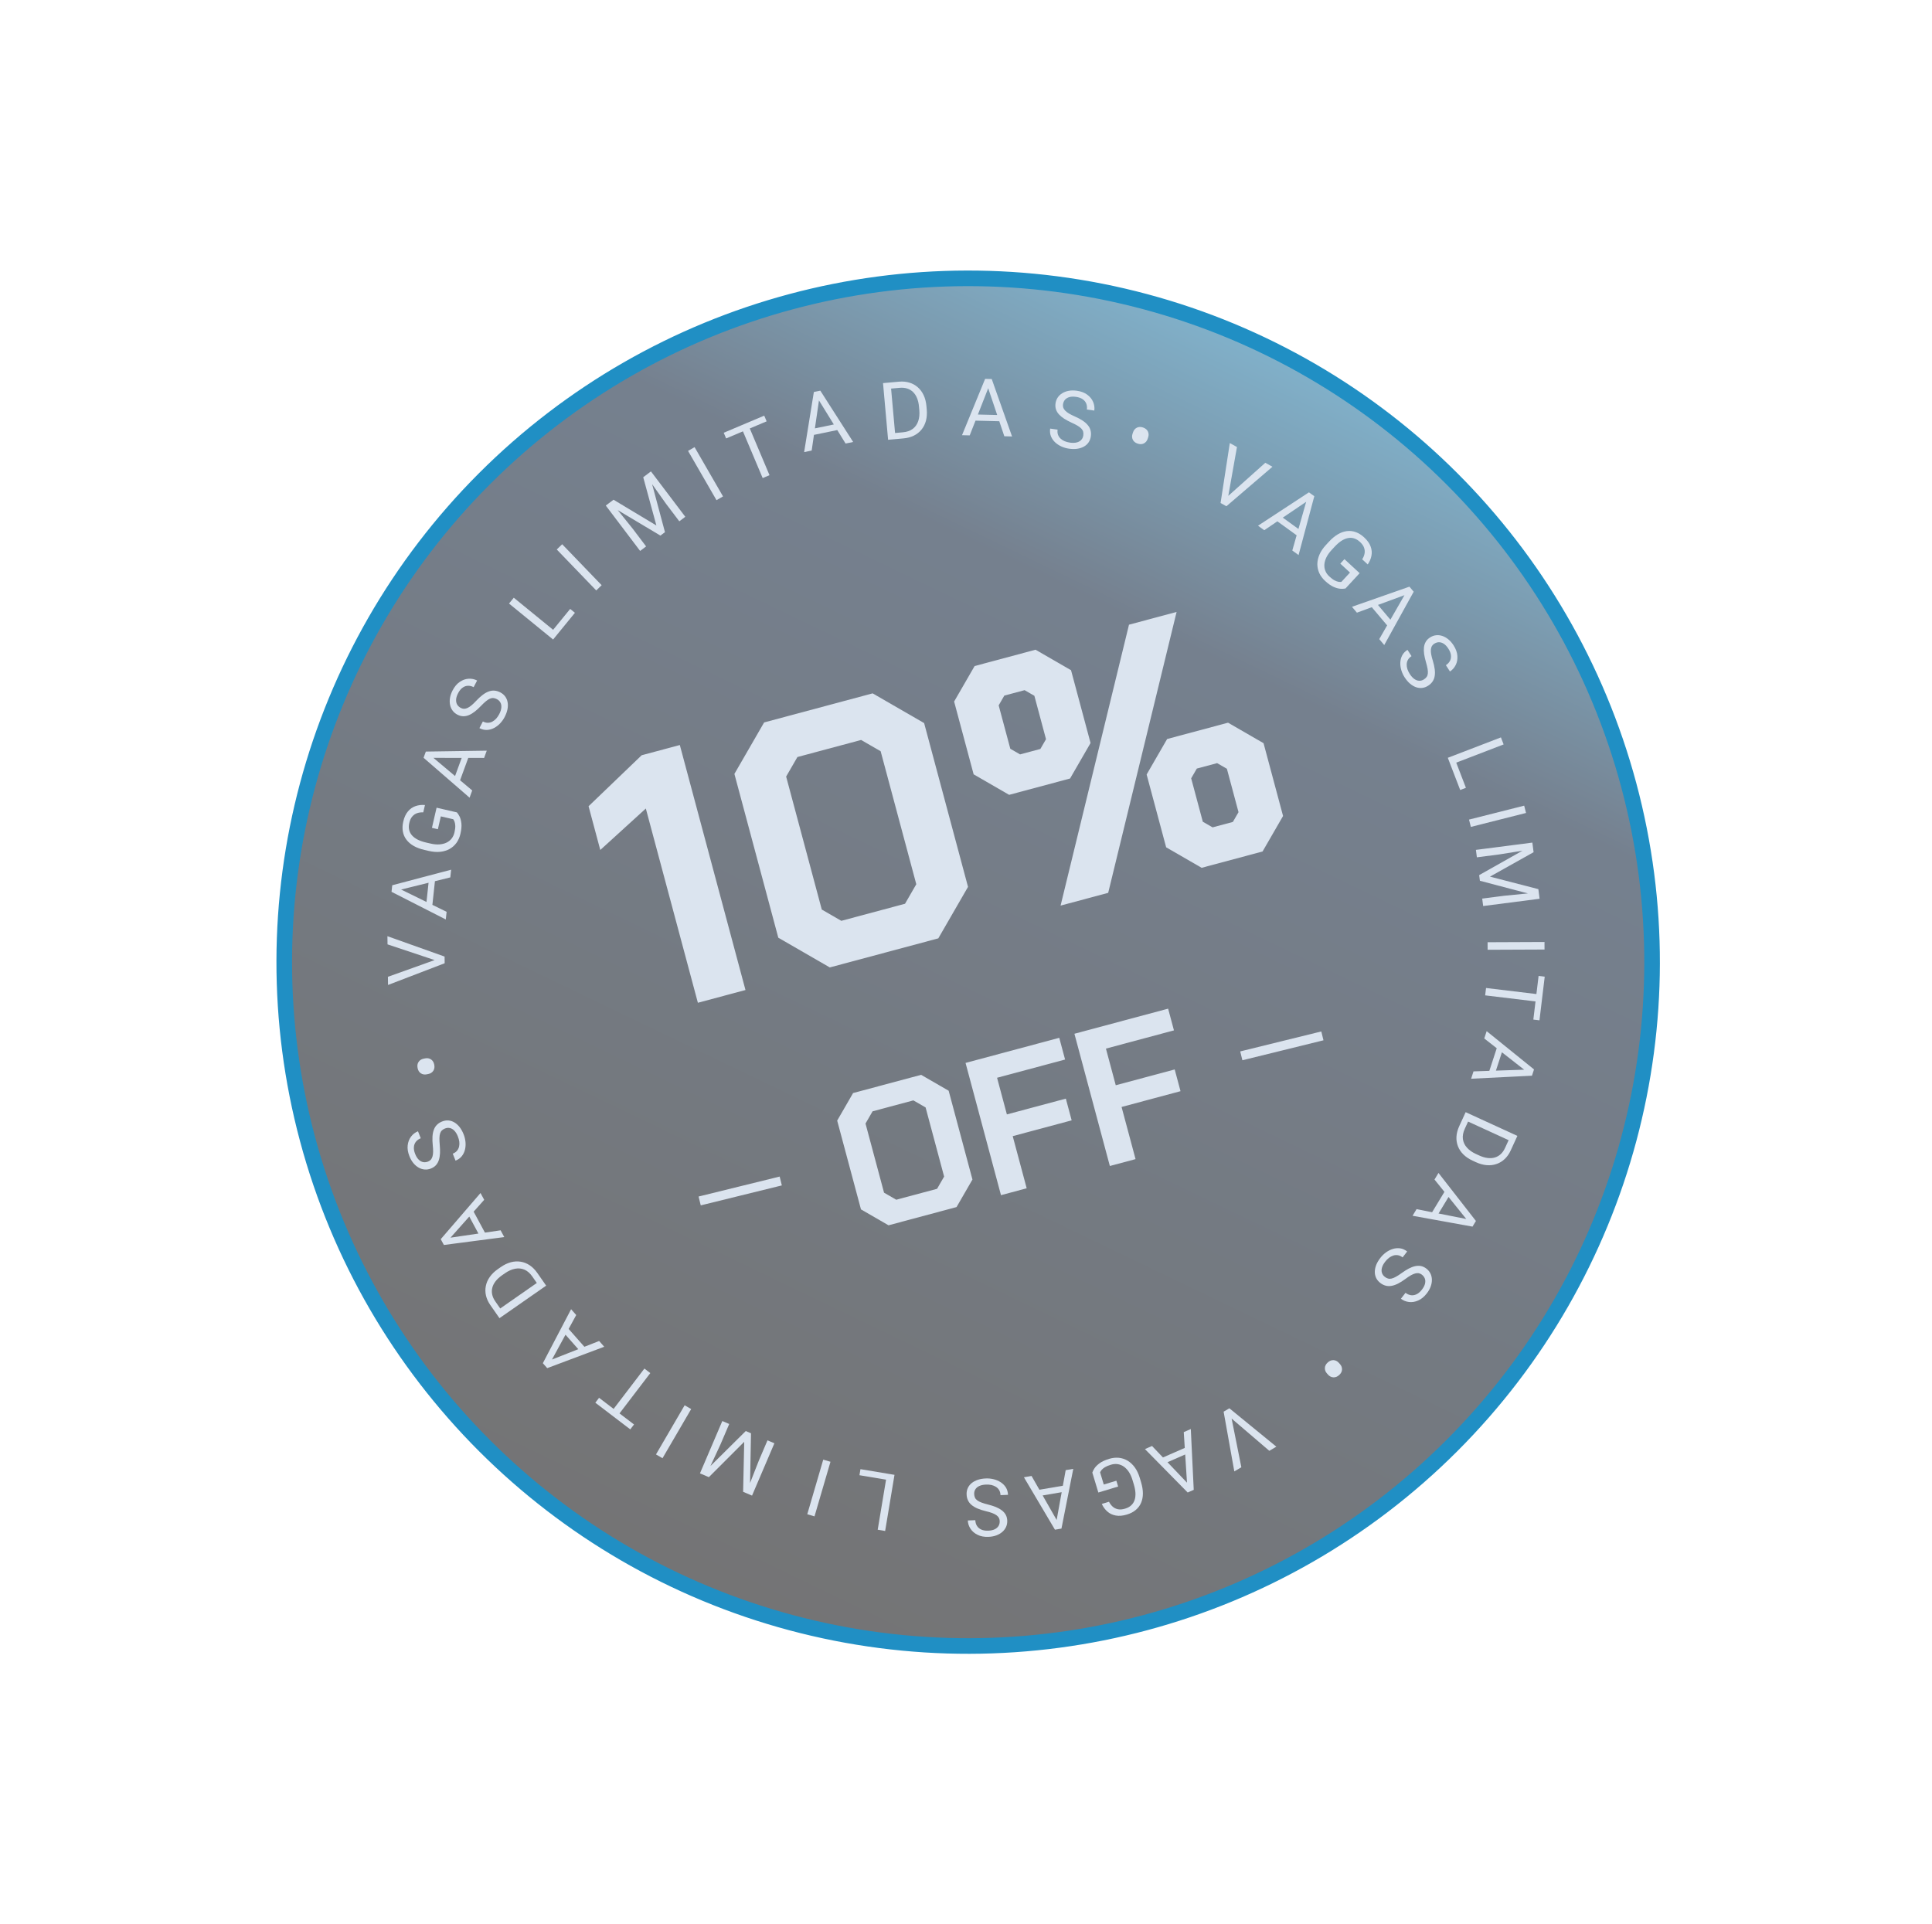
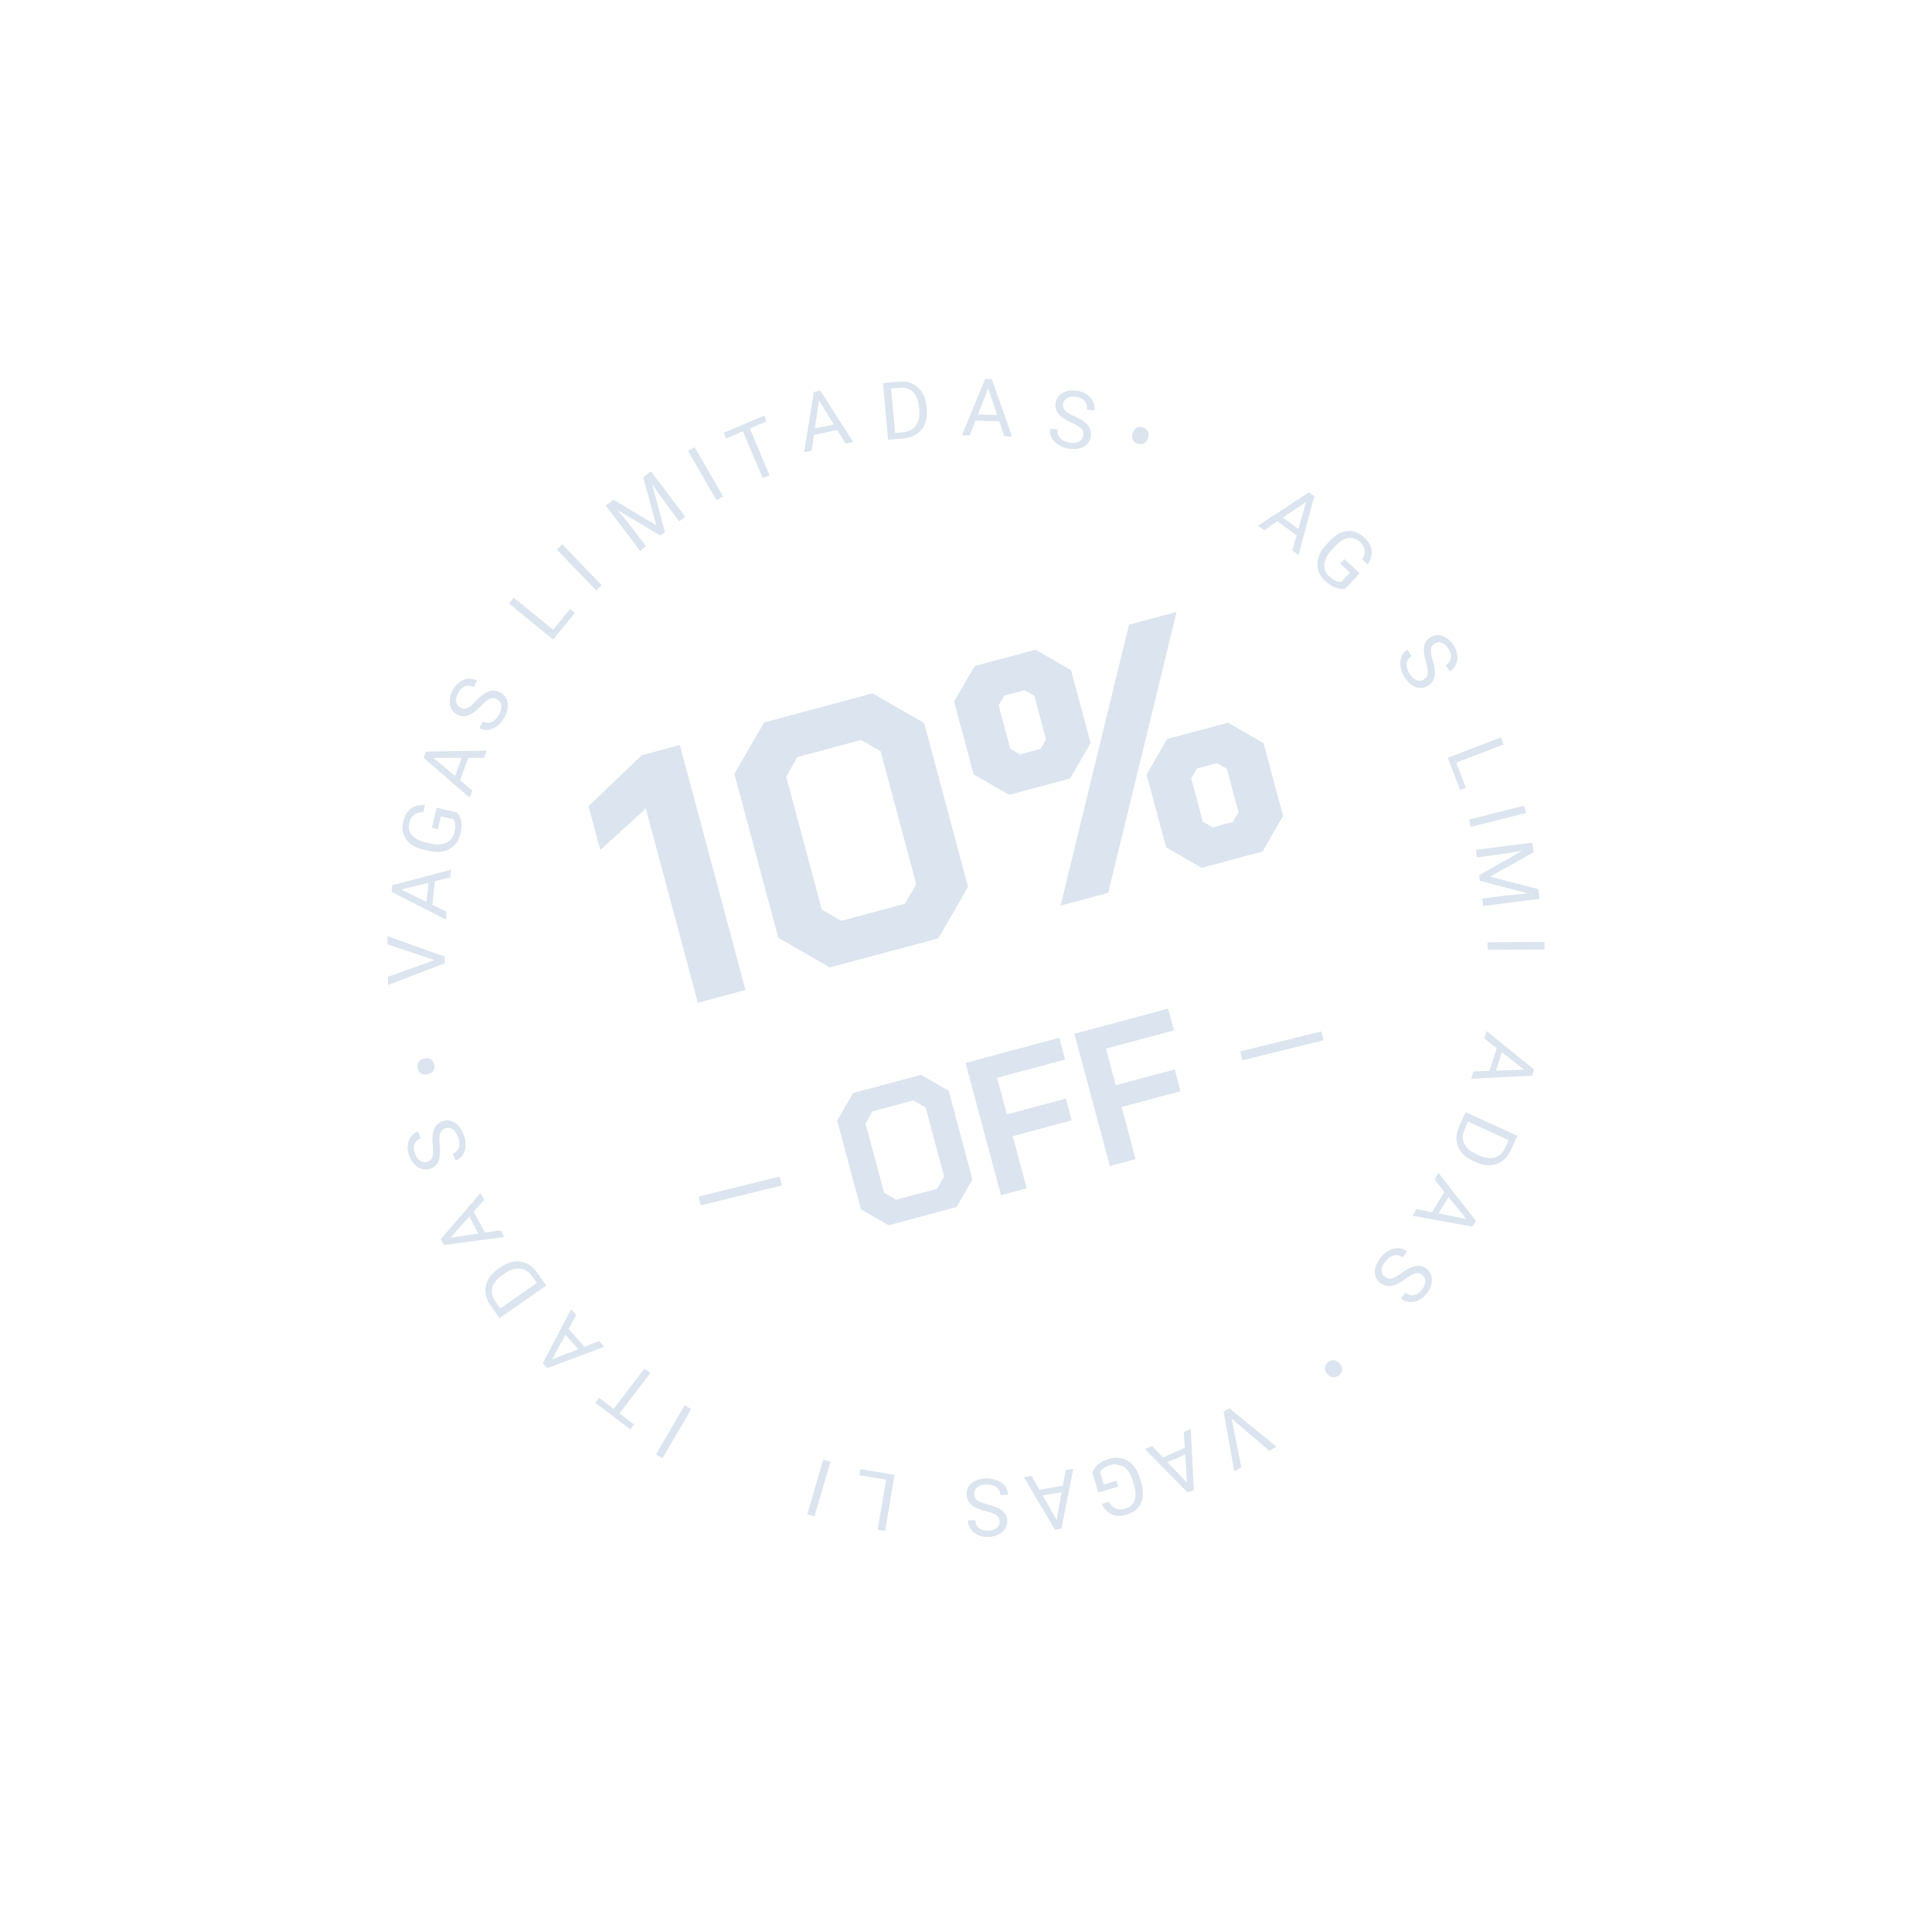
<svg xmlns="http://www.w3.org/2000/svg" width="252" height="251" viewBox="0 0 252 251" fill="none">
  <g filter="url(#filter0_bd_327_32645)">
-     <circle cx="126.283" cy="119.519" r="89.206" transform="rotate(-15 126.283 119.519)" fill="url(#paint0_linear_327_32645)" fill-opacity="0.55" stroke="#208FC4" stroke-width="2.035" />
    <path d="M160.609 178.873L161.915 185.409L160.997 185.949L159.603 178.158L160.258 177.773L160.609 178.873ZM165.563 183.264L160.504 178.935L159.7 178.101L160.354 177.716L166.481 182.724L165.563 183.264Z" fill="#DBE4EF" />
    <path d="M154.863 188.007L154.403 180.824L155.323 180.422L155.705 188.356L155.112 188.615L154.863 188.007ZM150.265 182.634L155.232 187.845L155.509 188.442L154.916 188.701L149.34 183.038L150.265 182.634ZM151.483 185.1L151.16 184.362L154.981 182.691L155.303 183.429L151.483 185.1Z" fill="#DBE4EF" />
-     <path d="M143.262 188.704L142.477 186.102C142.526 185.946 142.622 185.757 142.765 185.537C142.909 185.319 143.132 185.099 143.434 184.877C143.733 184.659 144.149 184.469 144.679 184.309C145.112 184.179 145.533 184.134 145.942 184.173C146.35 184.217 146.73 184.344 147.085 184.553C147.436 184.766 147.748 185.059 148.02 185.431C148.29 185.808 148.505 186.261 148.665 186.792L148.831 187.343C148.991 187.874 149.072 188.366 149.074 188.819C149.073 189.274 148.994 189.683 148.838 190.046C148.682 190.413 148.449 190.724 148.14 190.981C147.831 191.241 147.448 191.44 146.989 191.578C146.445 191.742 145.963 191.785 145.542 191.706C145.118 191.632 144.754 191.461 144.45 191.194C144.143 190.928 143.896 190.594 143.711 190.192L144.653 189.908C144.773 190.152 144.928 190.361 145.119 190.534C145.306 190.709 145.535 190.824 145.804 190.882C146.074 190.942 146.392 190.917 146.756 190.807C147.085 190.708 147.351 190.562 147.556 190.369C147.76 190.176 147.907 189.944 147.995 189.672C148.084 189.401 148.119 189.094 148.101 188.751C148.079 188.41 148.008 188.039 147.888 187.639L147.718 187.077C147.595 186.667 147.437 186.316 147.245 186.022C147.051 185.729 146.829 185.496 146.582 185.322C146.335 185.152 146.07 185.045 145.788 185.003C145.502 184.961 145.208 184.986 144.905 185.077C144.57 185.178 144.307 185.288 144.115 185.406C143.925 185.527 143.782 185.645 143.689 185.758C143.596 185.875 143.53 185.978 143.49 186.069L143.97 187.66L145.614 187.164L145.844 187.925L143.262 188.704Z" fill="#DBE4EF" />
+     <path d="M143.262 188.704L142.477 186.102C142.526 185.946 142.622 185.757 142.765 185.537C142.909 185.319 143.132 185.099 143.434 184.877C143.733 184.659 144.149 184.469 144.679 184.309C145.112 184.179 145.533 184.134 145.942 184.173C146.35 184.217 146.73 184.344 147.085 184.553C147.436 184.766 147.748 185.059 148.02 185.431C148.29 185.808 148.505 186.261 148.665 186.792L148.831 187.343C148.991 187.874 149.072 188.366 149.074 188.819C149.073 189.274 148.994 189.683 148.838 190.046C148.682 190.413 148.449 190.724 148.14 190.981C147.831 191.241 147.448 191.44 146.989 191.578C146.445 191.742 145.963 191.785 145.542 191.706C145.118 191.632 144.754 191.461 144.45 191.194C144.143 190.928 143.896 190.594 143.711 190.192L144.653 189.908C144.773 190.152 144.928 190.361 145.119 190.534C145.306 190.709 145.535 190.824 145.804 190.882C146.074 190.942 146.392 190.917 146.756 190.807C147.085 190.708 147.351 190.562 147.556 190.369C147.76 190.176 147.907 189.944 147.995 189.672C148.084 189.401 148.119 189.094 148.101 188.751C148.079 188.41 148.008 188.039 147.888 187.639L147.718 187.077C147.595 186.667 147.437 186.316 147.245 186.022C147.051 185.729 146.829 185.496 146.582 185.322C145.502 184.961 145.208 184.986 144.905 185.077C144.57 185.178 144.307 185.288 144.115 185.406C143.925 185.527 143.782 185.645 143.689 185.758C143.596 185.875 143.53 185.978 143.49 186.069L143.97 187.66L145.614 187.164L145.844 187.925L143.262 188.704Z" fill="#DBE4EF" />
    <path d="M137.718 192.867L139.003 185.785L139.993 185.616L138.451 193.409L137.813 193.518L137.718 192.867ZM134.55 186.544L138.115 192.799L138.24 193.445L137.602 193.554L133.555 186.714L134.55 186.544ZM135.138 189.232L135.002 188.438L139.113 187.737L139.248 188.531L135.138 189.232Z" fill="#DBE4EF" />
    <path d="M127.067 188.908C127.074 189.082 127.107 189.233 127.167 189.364C127.223 189.497 127.32 189.616 127.457 189.719C127.59 189.823 127.774 189.919 128.009 190.008C128.241 190.098 128.533 190.186 128.887 190.274C129.258 190.368 129.594 190.475 129.895 190.596C130.196 190.72 130.455 190.864 130.672 191.029C130.89 191.194 131.059 191.386 131.18 191.606C131.301 191.825 131.368 192.08 131.379 192.368C131.391 192.657 131.342 192.926 131.233 193.175C131.124 193.424 130.963 193.643 130.749 193.832C130.532 194.025 130.271 194.178 129.967 194.292C129.662 194.406 129.319 194.471 128.939 194.486C128.382 194.509 127.905 194.421 127.51 194.222C127.111 194.027 126.803 193.762 126.585 193.428C126.368 193.096 126.251 192.737 126.236 192.35L127.214 192.311C127.225 192.589 127.294 192.833 127.422 193.042C127.549 193.255 127.736 193.417 127.982 193.53C128.228 193.646 128.536 193.696 128.906 193.682C129.256 193.668 129.543 193.603 129.766 193.489C129.989 193.375 130.153 193.225 130.258 193.041C130.36 192.856 130.406 192.649 130.396 192.418C130.39 192.262 130.352 192.12 130.283 191.994C130.21 191.871 130.101 191.758 129.958 191.655C129.811 191.552 129.627 191.459 129.406 191.376C129.181 191.293 128.915 191.215 128.606 191.143C128.18 191.041 127.811 190.923 127.5 190.789C127.188 190.655 126.93 190.501 126.726 190.325C126.518 190.153 126.362 189.954 126.258 189.727C126.151 189.503 126.091 189.247 126.079 188.958C126.067 188.656 126.117 188.38 126.23 188.131C126.342 187.881 126.509 187.666 126.729 187.483C126.95 187.301 127.218 187.156 127.533 187.048C127.846 186.944 128.197 186.884 128.587 186.868C128.93 186.854 129.27 186.888 129.607 186.97C129.94 187.052 130.246 187.182 130.525 187.362C130.801 187.541 131.026 187.767 131.201 188.039C131.371 188.314 131.464 188.637 131.479 189.007L130.501 189.046C130.491 188.792 130.433 188.575 130.327 188.395C130.221 188.219 130.081 188.075 129.907 187.963C129.729 187.851 129.53 187.771 129.31 187.722C129.087 187.676 128.857 187.658 128.619 187.668C128.276 187.681 127.988 187.741 127.754 187.845C127.52 187.95 127.346 188.093 127.231 188.274C127.112 188.456 127.057 188.667 127.067 188.908Z" fill="#DBE4EF" />
    <path d="M112.102 186.447L112.234 185.658L115.895 186.268L115.763 187.057L112.102 186.447ZM114.483 193.557L115.704 186.236L116.674 186.398L115.454 193.719L114.483 193.557Z" fill="#DBE4EF" />
    <path d="M105.296 191.539L107.379 184.415L108.323 184.691L106.24 191.815L105.296 191.539Z" fill="#DBE4EF" />
-     <path d="M97.806 188.984L96.93 188.609L97.071 182.089L92.462 186.7L91.581 186.324L97.272 180.684L97.957 180.976L97.806 188.984ZM98.092 189.106L97.319 188.775L98.971 184.558L100.108 181.896L101.008 182.28L98.092 189.106ZM92.073 186.534L91.3 186.204L94.216 179.378L95.116 179.763L93.978 182.425L92.073 186.534Z" fill="#DBE4EF" />
    <path d="M85.564 183.735L89.302 177.322L90.153 177.818L86.414 184.23L85.564 183.735Z" fill="#DBE4EF" />
    <path d="M79.548 178.435L84.052 172.535L84.822 173.123L80.318 179.023L79.548 178.435ZM77.652 176.988L78.14 176.348L82.699 179.827L82.211 180.467L77.652 176.988Z" fill="#DBE4EF" />
    <path d="M71.451 171.57L78.148 168.935L78.813 169.688L71.376 172.479L70.948 171.994L71.451 171.57ZM75.159 165.549L71.717 171.872L71.234 172.319L70.806 171.833L74.491 164.792L75.159 165.549ZM73.183 167.463L73.787 166.93L76.547 170.056L75.943 170.589L73.183 167.463Z" fill="#DBE4EF" />
    <path d="M70.09 160.069L70.976 161.34L70.314 161.79L69.433 160.527C69.13 160.092 68.787 159.792 68.404 159.629C68.018 159.467 67.609 159.428 67.179 159.513C66.745 159.596 66.306 159.792 65.862 160.101L65.49 160.361C65.142 160.604 64.861 160.861 64.649 161.133C64.434 161.407 64.29 161.69 64.216 161.982C64.139 162.276 64.133 162.574 64.199 162.876C64.262 163.176 64.399 163.476 64.609 163.777L65.565 165.149L64.904 165.61L63.948 164.238C63.67 163.839 63.484 163.429 63.388 163.006C63.29 162.586 63.284 162.17 63.37 161.758C63.45 161.345 63.623 160.951 63.888 160.576C64.15 160.203 64.501 159.863 64.942 159.556L65.305 159.303C65.746 158.995 66.188 158.783 66.632 158.664C67.072 158.548 67.501 158.524 67.918 158.594C68.334 158.66 68.727 158.817 69.098 159.064C69.464 159.31 69.795 159.645 70.09 160.069ZM64.587 165.154L70.676 160.91L71.239 161.717L65.149 165.961L64.587 165.154Z" fill="#DBE4EF" />
    <path d="M58.176 155.543L65.297 154.497L65.773 155.382L57.897 156.411L57.59 155.841L58.176 155.543ZM63.155 150.521L58.367 155.898L57.796 156.223L57.489 155.653L62.676 149.633L63.155 150.521ZM60.796 151.937L61.505 151.555L63.483 155.226L62.774 155.608L60.796 151.937Z" fill="#DBE4EF" />
    <path d="M58.041 141.217C57.88 141.281 57.748 141.363 57.645 141.463C57.538 141.561 57.459 141.691 57.407 141.854C57.353 142.015 57.324 142.22 57.318 142.472C57.311 142.72 57.325 143.025 57.36 143.388C57.395 143.769 57.406 144.122 57.392 144.445C57.375 144.77 57.326 145.063 57.243 145.323C57.16 145.583 57.035 145.806 56.868 145.994C56.702 146.181 56.484 146.328 56.216 146.435C55.947 146.542 55.678 146.586 55.406 146.566C55.135 146.546 54.874 146.467 54.625 146.329C54.372 146.188 54.14 145.994 53.931 145.744C53.722 145.495 53.547 145.193 53.406 144.84C53.199 144.322 53.123 143.844 53.178 143.404C53.229 142.963 53.377 142.584 53.62 142.268C53.86 141.952 54.16 141.723 54.52 141.579L54.882 142.488C54.623 142.592 54.417 142.738 54.262 142.928C54.104 143.119 54.013 143.349 53.989 143.619C53.961 143.89 54.016 144.197 54.154 144.541C54.283 144.866 54.439 145.115 54.621 145.287C54.804 145.46 54.999 145.565 55.208 145.602C55.416 145.637 55.627 145.611 55.842 145.525C55.987 145.467 56.107 145.384 56.203 145.277C56.295 145.167 56.365 145.027 56.415 144.857C56.463 144.684 56.489 144.48 56.494 144.244C56.497 144.005 56.482 143.727 56.447 143.412C56.402 142.976 56.39 142.589 56.412 142.251C56.435 141.913 56.495 141.618 56.592 141.367C56.685 141.114 56.821 140.901 57.001 140.727C57.175 140.551 57.397 140.409 57.665 140.302C57.946 140.19 58.223 140.146 58.496 140.168C58.768 140.191 59.027 140.277 59.273 140.424C59.518 140.571 59.744 140.775 59.951 141.037C60.153 141.296 60.327 141.608 60.472 141.971C60.599 142.29 60.68 142.621 60.715 142.966C60.749 143.307 60.728 143.64 60.652 143.963C60.575 144.282 60.437 144.57 60.238 144.825C60.035 145.078 59.762 145.273 59.418 145.41L59.055 144.501C59.292 144.406 59.477 144.279 59.611 144.12C59.742 143.961 59.831 143.781 59.879 143.579C59.925 143.374 59.935 143.16 59.908 142.937C59.876 142.711 59.817 142.488 59.728 142.267C59.601 141.948 59.449 141.696 59.273 141.511C59.096 141.325 58.903 141.208 58.694 141.16C58.483 141.108 58.266 141.128 58.041 141.217Z" fill="#DBE4EF" />
    <path d="M55.867 134.107L55.662 134.149C55.376 134.206 55.121 134.164 54.898 134.021C54.675 133.876 54.532 133.646 54.469 133.333C54.405 133.016 54.448 132.748 54.598 132.527C54.748 132.306 54.966 132.167 55.253 132.109L55.458 132.068C55.741 132.011 55.994 132.056 56.217 132.202C56.437 132.345 56.578 132.574 56.642 132.891C56.705 133.204 56.663 133.471 56.517 133.691C56.367 133.912 56.151 134.051 55.867 134.107Z" fill="#DBE4EF" />
    <path d="M56.869 119.305L50.547 117.195L50.534 116.13L57.989 118.787L57.999 119.546L56.869 119.305ZM50.599 121.426L56.868 119.183L57.991 118.899L58 119.659L50.612 122.492L50.599 121.426Z" fill="#DBE4EF" />
    <path d="M51.791 109.784L58.254 112.95L58.147 113.948L51.069 110.342L51.139 109.698L51.791 109.784ZM58.737 108.459L51.748 110.184L51.092 110.129L51.162 109.485L58.845 107.455L58.737 108.459ZM55.992 108.292L56.792 108.378L56.347 112.524L55.546 112.438L55.992 108.292Z" fill="#DBE4EF" />
    <path d="M56.945 99.367L59.593 99.977C59.705 100.097 59.821 100.274 59.941 100.507C60.059 100.74 60.139 101.043 60.182 101.415C60.223 101.784 60.181 102.238 60.056 102.778C59.955 103.218 59.785 103.606 59.548 103.942C59.307 104.274 59.008 104.542 58.651 104.745C58.291 104.945 57.882 105.071 57.424 105.122C56.963 105.169 56.463 105.131 55.923 105.006L55.362 104.877C54.822 104.753 54.355 104.579 53.96 104.355C53.565 104.128 53.25 103.857 53.012 103.541C52.771 103.224 52.616 102.867 52.547 102.471C52.474 102.074 52.492 101.642 52.6 101.175C52.727 100.622 52.929 100.182 53.207 99.856C53.482 99.525 53.811 99.294 54.193 99.162C54.577 99.027 54.989 98.979 55.43 99.018L55.209 99.977C54.937 99.96 54.679 99.991 54.434 100.07C54.19 100.147 53.976 100.287 53.793 100.493C53.606 100.697 53.47 100.985 53.385 101.356C53.307 101.691 53.302 101.994 53.368 102.268C53.434 102.541 53.563 102.784 53.755 102.995C53.947 103.207 54.196 103.39 54.502 103.544C54.809 103.695 55.166 103.817 55.574 103.911L56.145 104.043C56.562 104.139 56.946 104.177 57.296 104.156C57.647 104.132 57.959 104.056 58.233 103.927C58.503 103.798 58.727 103.621 58.904 103.397C59.082 103.169 59.207 102.901 59.278 102.593C59.356 102.252 59.392 101.969 59.384 101.744C59.373 101.518 59.342 101.337 59.29 101.199C59.235 101.061 59.178 100.952 59.12 100.872L57.5 100.499L57.114 102.173L56.34 101.995L56.945 99.367Z" fill="#DBE4EF" />
    <path d="M56.083 92.487L61.593 97.117L61.248 98.06L55.249 92.855L55.471 92.246L56.083 92.487ZM63.144 92.875L55.945 92.865L55.322 92.653L55.544 92.045L63.491 91.927L63.144 92.875ZM60.52 92.051L61.276 92.328L59.844 96.244L59.088 95.968L60.52 92.051Z" fill="#DBE4EF" />
    <path d="M64.807 85.204C64.653 85.124 64.505 85.078 64.362 85.065C64.218 85.048 64.067 85.073 63.91 85.14C63.754 85.205 63.579 85.317 63.385 85.476C63.192 85.633 62.97 85.843 62.718 86.106C62.452 86.382 62.193 86.621 61.938 86.822C61.681 87.021 61.428 87.175 61.177 87.282C60.926 87.389 60.675 87.44 60.424 87.436C60.173 87.432 59.92 87.364 59.663 87.231C59.407 87.097 59.198 86.922 59.035 86.703C58.873 86.485 58.763 86.236 58.705 85.957C58.646 85.673 58.642 85.371 58.694 85.049C58.746 84.728 58.86 84.398 59.036 84.061C59.293 83.566 59.606 83.196 59.974 82.951C60.342 82.702 60.725 82.566 61.123 82.543C61.519 82.519 61.889 82.596 62.232 82.775L61.781 83.643C61.534 83.514 61.288 83.454 61.043 83.46C60.795 83.466 60.561 83.547 60.341 83.705C60.118 83.861 59.921 84.103 59.751 84.432C59.589 84.743 59.503 85.023 59.491 85.274C59.48 85.525 59.528 85.741 59.636 85.924C59.746 86.103 59.903 86.246 60.108 86.353C60.247 86.425 60.388 86.462 60.533 86.465C60.676 86.462 60.828 86.424 60.988 86.351C61.151 86.274 61.323 86.161 61.504 86.01C61.688 85.856 61.888 85.663 62.104 85.431C62.404 85.112 62.689 84.85 62.96 84.647C63.231 84.442 63.493 84.295 63.747 84.205C63.999 84.11 64.249 84.074 64.499 84.096C64.746 84.114 64.998 84.189 65.254 84.322C65.523 84.462 65.737 84.642 65.898 84.864C66.058 85.085 66.163 85.337 66.212 85.619C66.261 85.901 66.254 86.205 66.191 86.533C66.126 86.855 66.004 87.19 65.824 87.537C65.666 87.841 65.468 88.12 65.23 88.371C64.993 88.62 64.728 88.821 64.433 88.974C64.141 89.125 63.833 89.208 63.511 89.225C63.187 89.236 62.86 89.156 62.532 88.986L62.983 88.117C63.209 88.235 63.426 88.292 63.635 88.289C63.84 88.285 64.035 88.235 64.219 88.139C64.404 88.04 64.573 87.907 64.724 87.741C64.874 87.57 65.004 87.379 65.114 87.168C65.272 86.863 65.364 86.584 65.389 86.329C65.415 86.074 65.377 85.851 65.276 85.661C65.178 85.468 65.021 85.316 64.807 85.204Z" fill="#DBE4EF" />
    <path d="M74.37 73.435L74.99 73.941L72.643 76.816L72.023 76.31L74.37 73.435ZM67.015 71.973L72.766 76.666L72.144 77.428L66.393 72.735L67.015 71.973Z" fill="#DBE4EF" />
    <path d="M73.327 64.998L78.478 70.343L77.769 71.025L72.619 65.681L73.327 64.998Z" fill="#DBE4EF" />
    <path d="M79.265 59.765L80.025 59.19L85.615 62.549L83.899 56.259L84.663 55.681L86.735 63.421L86.141 63.87L79.265 59.765ZM79.017 59.953L79.687 59.445L82.528 62.972L84.275 65.282L83.495 65.872L79.017 59.953ZM84.237 56.004L84.907 55.496L89.386 61.415L88.605 62.006L86.858 59.697L84.237 56.004Z" fill="#DBE4EF" />
    <path d="M90.597 52.331L94.308 58.758L93.456 59.25L89.745 52.822L90.597 52.331Z" fill="#DBE4EF" />
    <path d="M97.484 49.151L100.371 55.989L99.479 56.366L96.592 49.528L97.484 49.151ZM99.682 48.223L99.995 48.965L94.712 51.196L94.399 50.454L99.682 48.223Z" fill="#DBE4EF" />
    <path d="M106.907 45.653L105.871 52.776L104.887 52.979L106.155 45.137L106.789 45.006L106.907 45.653ZM110.294 51.861L106.513 45.735L106.365 45.094L106.999 44.963L111.282 51.657L110.294 51.861ZM109.613 49.196L109.776 49.985L105.692 50.829L105.529 50.04L109.613 49.196Z" fill="#DBE4EF" />
    <path d="M117.84 51.191L116.296 51.33L116.235 50.532L117.768 50.394C118.296 50.347 118.727 50.197 119.059 49.946C119.391 49.691 119.627 49.356 119.767 48.941C119.911 48.522 119.958 48.043 119.91 47.505L119.869 47.053C119.832 46.63 119.747 46.259 119.616 45.94C119.485 45.617 119.311 45.351 119.094 45.142C118.877 44.929 118.621 44.776 118.326 44.683C118.035 44.59 117.706 44.56 117.341 44.593L115.675 44.742L115.603 43.94L117.269 43.79C117.753 43.747 118.202 43.789 118.616 43.915C119.03 44.039 119.394 44.24 119.709 44.519C120.027 44.794 120.283 45.139 120.477 45.555C120.671 45.968 120.792 46.442 120.84 46.976L120.88 47.418C120.928 47.953 120.893 48.442 120.776 48.886C120.658 49.327 120.466 49.711 120.198 50.038C119.934 50.366 119.603 50.629 119.204 50.828C118.809 51.024 118.354 51.145 117.84 51.191ZM116.157 43.89L116.819 51.283L115.839 51.371L115.177 43.978L116.157 43.89Z" fill="#DBE4EF" />
    <path d="M129.111 44.097L126.484 50.798L125.48 50.773L128.495 43.424L129.142 43.441L129.111 44.097ZM130.999 50.912L128.708 44.087L128.709 43.43L129.357 43.446L132.008 50.938L130.999 50.912ZM130.941 48.162L130.921 48.967L126.752 48.862L126.772 48.057L130.941 48.162Z" fill="#DBE4EF" />
    <path d="M141.301 50.797C141.325 50.625 141.32 50.47 141.284 50.331C141.253 50.189 141.179 50.055 141.063 49.929C140.95 49.804 140.786 49.676 140.571 49.546C140.359 49.417 140.087 49.277 139.755 49.128C139.406 48.969 139.095 48.803 138.821 48.631C138.547 48.455 138.318 48.267 138.133 48.066C137.949 47.865 137.817 47.645 137.737 47.407C137.657 47.17 137.637 46.908 137.677 46.622C137.718 46.336 137.814 46.08 137.965 45.854C138.117 45.628 138.315 45.442 138.559 45.294C138.807 45.144 139.091 45.039 139.411 44.981C139.732 44.924 140.08 44.921 140.457 44.974C141.009 45.052 141.462 45.224 141.816 45.489C142.174 45.753 142.43 46.068 142.584 46.437C142.738 46.802 142.789 47.176 142.735 47.559L141.765 47.423C141.804 47.147 141.78 46.895 141.692 46.666C141.604 46.434 141.449 46.241 141.228 46.086C141.006 45.928 140.712 45.823 140.345 45.772C139.998 45.723 139.705 45.735 139.465 45.807C139.225 45.88 139.037 45.998 138.9 46.161C138.768 46.324 138.685 46.52 138.653 46.749C138.631 46.904 138.643 47.049 138.689 47.186C138.739 47.32 138.825 47.451 138.948 47.578C139.074 47.705 139.239 47.83 139.441 47.951C139.647 48.073 139.896 48.197 140.187 48.324C140.588 48.5 140.929 48.682 141.212 48.869C141.494 49.056 141.721 49.255 141.89 49.464C142.064 49.67 142.181 49.894 142.243 50.136C142.309 50.376 142.322 50.638 142.282 50.924C142.24 51.224 142.141 51.486 141.986 51.712C141.831 51.937 141.628 52.12 141.379 52.259C141.129 52.399 140.839 52.494 140.51 52.544C140.184 52.591 139.828 52.587 139.441 52.532C139.101 52.485 138.772 52.391 138.456 52.25C138.143 52.11 137.865 51.926 137.622 51.7C137.383 51.474 137.202 51.212 137.079 50.913C136.96 50.612 136.926 50.278 136.978 49.911L137.947 50.047C137.912 50.3 137.93 50.523 138.002 50.719C138.075 50.911 138.187 51.078 138.338 51.219C138.493 51.361 138.675 51.476 138.882 51.563C139.093 51.648 139.317 51.707 139.552 51.74C139.892 51.788 140.186 51.781 140.435 51.72C140.684 51.659 140.881 51.549 141.027 51.391C141.176 51.234 141.268 51.036 141.301 50.797Z" fill="#DBE4EF" />
    <path d="M147.72 50.596L147.786 50.397C147.878 50.12 148.041 49.92 148.275 49.797C148.513 49.676 148.783 49.665 149.086 49.766C149.392 49.868 149.604 50.039 149.722 50.278C149.839 50.518 149.851 50.776 149.759 51.054L149.693 51.252C149.602 51.526 149.438 51.724 149.2 51.846C148.967 51.965 148.698 51.974 148.391 51.872C148.088 51.771 147.877 51.602 147.759 51.366C147.642 51.127 147.628 50.87 147.72 50.596Z" fill="#DBE4EF" />
-     <path d="M160.072 58.811L165.041 54.37L165.973 54.888L159.966 60.041L159.302 59.672L160.072 58.811ZM161.343 52.315L160.179 58.871L159.868 59.987L159.204 59.618L160.411 51.798L161.343 52.315Z" fill="#DBE4EF" />
    <path d="M170.859 59.13L164.902 63.169L164.089 62.58L170.733 58.226L171.257 58.606L170.859 59.13ZM168.561 65.817L170.533 58.893L170.906 58.352L171.431 58.731L169.379 66.409L168.561 65.817ZM170.069 63.517L169.597 64.169L166.219 61.724L166.691 61.072L170.069 63.517Z" fill="#DBE4EF" />
    <path d="M177.344 68.772L175.5 70.768C175.34 70.806 175.129 70.819 174.866 70.808C174.606 70.794 174.304 70.713 173.959 70.566C173.618 70.418 173.245 70.156 172.838 69.781C172.506 69.474 172.253 69.134 172.08 68.761C171.911 68.388 171.827 67.995 171.827 67.584C171.833 67.172 171.927 66.755 172.11 66.332C172.297 65.908 172.579 65.493 172.955 65.086L173.346 64.663C173.722 64.256 174.105 63.937 174.495 63.705C174.887 63.475 175.28 63.336 175.672 63.286C176.067 63.235 176.453 63.277 176.832 63.414C177.212 63.548 177.578 63.777 177.93 64.103C178.347 64.488 178.629 64.882 178.775 65.285C178.925 65.688 178.963 66.088 178.887 66.485C178.814 66.885 178.651 67.267 178.399 67.63L177.676 66.963C177.826 66.735 177.927 66.496 177.979 66.243C178.034 65.993 178.018 65.738 177.931 65.477C177.846 65.213 177.663 64.952 177.384 64.694C177.132 64.461 176.871 64.306 176.601 64.227C176.331 64.149 176.056 64.141 175.777 64.202C175.498 64.264 175.216 64.389 174.93 64.579C174.646 64.77 174.363 65.019 174.079 65.327L173.681 65.757C173.391 66.072 173.168 66.386 173.012 66.7C172.858 67.016 172.77 67.325 172.745 67.627C172.724 67.926 172.766 68.208 172.873 68.473C172.982 68.741 173.153 68.982 173.385 69.196C173.642 69.434 173.87 69.605 174.069 69.71C174.27 69.813 174.444 69.876 174.589 69.899C174.736 69.919 174.859 69.924 174.957 69.913L176.085 68.692L174.823 67.527L175.363 66.942L177.344 68.772Z" fill="#DBE4EF" />
-     <path d="M183.744 71.439L176.989 73.925L176.342 73.157L183.839 70.532L184.256 71.027L183.744 71.439ZM179.902 77.376L183.484 71.132L183.977 70.696L184.395 71.191L180.553 78.148L179.902 77.376ZM181.92 75.507L181.305 76.026L178.615 72.84L179.231 72.32L181.92 75.507Z" fill="#DBE4EF" />
    <path d="M185.737 82.626C185.883 82.533 185.996 82.427 186.078 82.309C186.165 82.193 186.218 82.05 186.238 81.879C186.259 81.712 186.249 81.504 186.207 81.257C186.166 81.012 186.094 80.715 185.991 80.365C185.883 79.998 185.805 79.654 185.757 79.333C185.711 79.011 185.704 78.715 185.735 78.444C185.767 78.173 185.847 77.929 185.975 77.713C186.103 77.498 186.288 77.312 186.531 77.155C186.774 76.999 187.03 76.904 187.3 76.872C187.57 76.84 187.841 76.867 188.112 76.956C188.388 77.045 188.652 77.192 188.905 77.397C189.159 77.602 189.388 77.864 189.594 78.184C189.896 78.653 190.062 79.108 190.092 79.549C190.126 79.992 190.054 80.392 189.876 80.749C189.701 81.105 189.45 81.387 189.124 81.597L188.594 80.774C188.829 80.623 189.004 80.44 189.119 80.224C189.238 80.006 189.283 79.763 189.255 79.494C189.23 79.223 189.118 78.931 188.917 78.62C188.728 78.326 188.527 78.111 188.315 77.977C188.103 77.843 187.891 77.777 187.679 77.78C187.469 77.786 187.266 77.852 187.072 77.977C186.941 78.062 186.838 78.166 186.764 78.29C186.696 78.415 186.653 78.566 186.637 78.742C186.623 78.921 186.636 79.127 186.677 79.359C186.719 79.595 186.788 79.864 186.882 80.167C187.01 80.586 187.095 80.963 187.138 81.3C187.181 81.636 187.178 81.937 187.131 82.202C187.088 82.468 186.995 82.704 186.852 82.909C186.714 83.115 186.524 83.296 186.281 83.452C186.026 83.616 185.763 83.713 185.491 83.742C185.219 83.772 184.949 83.738 184.68 83.641C184.411 83.543 184.15 83.385 183.897 83.168C183.649 82.952 183.419 82.68 183.207 82.352C183.021 82.063 182.878 81.753 182.778 81.421C182.679 81.093 182.637 80.762 182.649 80.431C182.664 80.102 182.744 79.794 182.89 79.506C183.041 79.219 183.272 78.975 183.584 78.774L184.114 79.597C183.899 79.735 183.742 79.895 183.641 80.078C183.543 80.258 183.49 80.452 183.482 80.659C183.475 80.869 183.507 81.081 183.576 81.295C183.65 81.51 183.751 81.718 183.88 81.918C184.066 82.207 184.263 82.425 184.472 82.574C184.681 82.722 184.893 82.8 185.107 82.807C185.324 82.817 185.534 82.757 185.737 82.626Z" fill="#DBE4EF" />
    <path d="M191.207 96.772L190.46 97.059L189.128 93.595L189.875 93.308L191.207 96.772ZM196.126 91.113L189.198 93.776L188.845 92.857L195.773 90.195L196.126 91.113Z" fill="#DBE4EF" />
    <path d="M199.047 100.054L191.851 101.873L191.61 100.919L198.806 99.1L199.047 100.054Z" fill="#DBE4EF" />
    <path d="M199.912 104.228L200.034 105.173L194.344 108.359L200.656 109.992L200.778 110.942L193.031 108.899L192.935 108.161L199.912 104.228ZM199.872 103.92L199.98 104.754L195.508 105.47L192.636 105.84L192.511 104.869L199.872 103.92ZM200.71 110.411L200.817 111.246L193.456 112.195L193.331 111.225L196.202 110.854L200.71 110.411Z" fill="#DBE4EF" />
    <path d="M201.46 117.869L194.037 117.9L194.033 116.917L201.456 116.885L201.46 117.869Z" fill="#DBE4EF" />
-     <path d="M201.085 124.735L193.716 123.848L193.832 122.886L201.201 123.773L201.085 124.735ZM200.8 127.104L200 127.007L200.686 121.313L201.486 121.41L200.8 127.104Z" fill="#DBE4EF" />
    <path d="M199.267 133.907L193.599 129.472L193.911 128.517L200.089 133.51L199.888 134.125L199.267 133.907ZM192.197 133.766L199.392 133.524L200.022 133.713L199.821 134.329L191.884 134.725L192.197 133.766ZM194.849 134.497L194.083 134.247L195.377 130.283L196.143 130.533L194.849 134.497Z" fill="#DBE4EF" />
    <path d="M190.335 140.911L190.981 139.503L191.704 139.846L191.063 141.245C190.841 141.727 190.758 142.175 190.811 142.588C190.868 143.003 191.041 143.374 191.332 143.702C191.625 144.034 192.017 144.313 192.508 144.538L192.92 144.727C193.306 144.905 193.67 145.016 194.013 145.06C194.358 145.106 194.675 145.087 194.964 145.003C195.256 144.92 195.516 144.774 195.743 144.564C195.969 144.357 196.158 144.087 196.311 143.753L197.008 142.234L197.741 142.569L197.043 144.089C196.841 144.531 196.582 144.9 196.266 145.197C195.954 145.495 195.599 145.711 195.2 145.846C194.803 145.986 194.376 146.037 193.919 145.999C193.464 145.962 192.993 145.832 192.505 145.608L192.102 145.423C191.614 145.199 191.206 144.927 190.879 144.604C190.555 144.284 190.317 143.926 190.165 143.531C190.012 143.14 189.948 142.721 189.973 142.276C189.999 141.836 190.12 141.381 190.335 140.911ZM197.509 143.074L190.762 139.98L191.172 139.086L197.919 142.18L197.509 143.074Z" fill="#DBE4EF" />
    <path d="M191.622 153.48L187.108 147.873L187.629 147.014L192.512 153.28L192.176 153.833L191.622 153.48ZM184.769 151.737L191.83 153.135L192.401 153.463L192.065 154.016L184.246 152.6L184.769 151.737ZM187.185 153.051L186.496 152.634L188.656 149.067L189.345 149.484L187.185 153.051Z" fill="#DBE4EF" />
    <path d="M180.63 160.572C180.767 160.678 180.905 160.75 181.043 160.788C181.182 160.831 181.335 160.833 181.502 160.795C181.667 160.76 181.859 160.681 182.078 160.558C182.296 160.439 182.552 160.272 182.847 160.058C183.158 159.834 183.456 159.646 183.742 159.493C184.03 159.343 184.308 159.237 184.574 159.177C184.84 159.117 185.096 159.111 185.342 159.159C185.588 159.208 185.825 159.321 186.053 159.498C186.282 159.675 186.456 159.885 186.577 160.129C186.698 160.373 186.761 160.637 186.768 160.922C186.776 161.212 186.726 161.51 186.617 161.817C186.508 162.124 186.337 162.428 186.104 162.729C185.763 163.17 185.389 163.477 184.982 163.653C184.576 163.833 184.175 163.898 183.779 163.849C183.385 163.802 183.036 163.66 182.729 163.423L183.329 162.649C183.549 162.82 183.78 162.923 184.022 162.961C184.267 163 184.512 162.961 184.756 162.846C185.003 162.732 185.24 162.529 185.467 162.236C185.682 161.959 185.817 161.698 185.873 161.454C185.929 161.209 185.92 160.987 185.847 160.789C185.771 160.592 185.642 160.423 185.459 160.282C185.335 160.186 185.203 160.124 185.061 160.096C184.92 160.073 184.764 160.083 184.593 160.127C184.419 160.173 184.23 160.254 184.024 160.37C183.816 160.488 183.585 160.642 183.33 160.832C182.978 161.092 182.651 161.298 182.348 161.451C182.045 161.603 181.761 161.701 181.495 161.744C181.23 161.793 180.977 161.784 180.736 161.717C180.495 161.656 180.261 161.537 180.033 161.36C179.794 161.174 179.615 160.958 179.496 160.712C179.378 160.465 179.32 160.199 179.322 159.913C179.325 159.627 179.386 159.328 179.506 159.017C179.627 158.711 179.808 158.404 180.047 158.095C180.257 157.823 180.502 157.585 180.781 157.38C181.058 157.178 181.355 157.028 181.672 156.929C181.987 156.833 182.305 156.806 182.625 156.848C182.946 156.895 183.252 157.031 183.545 157.258L182.946 158.032C182.744 157.876 182.541 157.781 182.335 157.746C182.133 157.714 181.932 157.728 181.734 157.79C181.534 157.854 181.344 157.954 181.166 158.091C180.987 158.232 180.825 158.397 180.68 158.585C180.469 158.856 180.329 159.115 180.259 159.362C180.188 159.608 180.185 159.833 180.25 160.038C180.313 160.246 180.44 160.424 180.63 160.572Z" fill="#DBE4EF" />
    <path d="M174.63 171.784L174.77 171.939C174.965 172.157 175.057 172.398 175.047 172.662C175.035 172.929 174.91 173.169 174.672 173.382C174.432 173.597 174.178 173.696 173.912 173.679C173.646 173.662 173.415 173.545 173.22 173.327L173.081 173.171C172.888 172.956 172.798 172.715 172.81 172.449C172.822 172.187 172.948 171.949 173.189 171.733C173.427 171.52 173.678 171.421 173.942 171.435C174.208 171.452 174.437 171.568 174.63 171.784Z" fill="#DBE4EF" />
  </g>
  <g filter="url(#filter1_dd_327_32645)">
    <path d="M84.238 102.218L78.298 107.627L76.769 101.92L83.697 95.268L88.673 93.934L97.237 125.895L91.028 127.558L84.238 102.218ZM101.518 119.071L95.792 97.703L99.669 90.988L113.823 87.195L120.539 91.073L126.264 112.44L122.387 119.156L108.233 122.948L101.518 119.071ZM118.046 114.642L119.516 112.095L114.868 94.745L112.32 93.275L104.011 95.501L102.54 98.049L107.189 115.398L109.736 116.869L118.046 114.642ZM126.996 97.759L124.451 88.262L127.125 83.631L135.07 81.502L139.701 84.176L142.246 93.673L139.572 98.304L131.627 100.433L126.996 97.759ZM147.26 78.236L153.47 76.572L144.547 113.218L138.337 114.882L147.26 78.236ZM135.7 94.448L136.436 93.175L134.919 87.513L133.645 86.778L130.997 87.487L130.262 88.761L131.779 94.422L133.052 95.158L135.7 94.448ZM152.106 107.278L149.561 97.781L152.235 93.15L160.18 91.021L164.811 93.695L167.356 103.192L164.682 107.823L156.737 109.952L152.106 107.278ZM160.81 103.967L161.546 102.693L160.029 97.032L158.755 96.296L156.107 97.006L155.371 98.279L156.888 103.941L158.162 104.676L160.81 103.967Z" fill="#DBE4EF" />
    <path d="M112.301 154.513L109.198 142.93L111.272 139.336L120.145 136.959L123.738 139.034L126.842 150.617L124.767 154.21L115.895 156.588L112.301 154.513ZM122.227 151.827L123.147 150.233L120.73 141.213L119.136 140.293L113.813 141.72L112.893 143.313L115.31 152.333L116.903 153.253L122.227 151.827ZM125.941 135.406L138.165 132.13L138.924 134.965L130.052 137.342L131.333 142.123L139.022 140.063L139.782 142.897L132.093 144.957L133.915 151.759L130.563 152.657L125.941 135.406ZM140.141 131.601L152.364 128.326L153.124 131.16L144.252 133.537L145.533 138.318L153.222 136.258L153.981 139.092L146.292 141.152L148.115 147.954L144.763 148.852L140.141 131.601Z" fill="#DBE4EF" />
    <path d="M91.837 153.27L101.26 150.95" stroke="#DBE4EF" stroke-width="1.188" stroke-linecap="square" />
    <path d="M162.486 134.34L171.909 132.02" stroke="#DBE4EF" stroke-width="1.188" stroke-linecap="square" />
  </g>
  <defs>
    <filter id="filter0_bd_327_32645" x="0.907" y="0.143" width="250.753" height="250.753" filterUnits="userSpaceOnUse" color-interpolation-filters="sRGB">
      <feFlood flood-opacity="0" result="BackgroundImageFix" />
      <feGaussianBlur in="BackgroundImageFix" stdDeviation="6.45" />
      <feComposite in2="SourceAlpha" operator="in" result="effect1_backgroundBlur_327_32645" />
      <feColorMatrix in="SourceAlpha" type="matrix" values="0 0 0 0 0 0 0 0 0 0 0 0 0 0 0 0 0 0 127 0" result="hardAlpha" />
      <feOffset dy="6" />
      <feGaussianBlur stdDeviation="17.565" />
      <feComposite in2="hardAlpha" operator="out" />
      <feColorMatrix type="matrix" values="0 0 0 0 0.276 0 0 0 0 0.477 0 0 0 0 0.713 0 0 0 1 0" />
      <feBlend mode="normal" in2="effect1_backgroundBlur_327_32645" result="effect2_dropShadow_327_32645" />
      <feBlend mode="normal" in="SourceGraphic" in2="effect2_dropShadow_327_32645" result="shape" />
    </filter>
    <filter id="filter1_dd_327_32645" x="72.313" y="73.084" width="103.571" height="90.776" filterUnits="userSpaceOnUse" color-interpolation-filters="sRGB">
      <feFlood flood-opacity="0" result="BackgroundImageFix" />
      <feColorMatrix in="SourceAlpha" type="matrix" values="0 0 0 0 0 0 0 0 0 0 0 0 0 0 0 0 0 0 127 0" result="hardAlpha" />
      <feOffset />
      <feGaussianBlur stdDeviation="0.9" />
      <feComposite in2="hardAlpha" operator="out" />
      <feColorMatrix type="matrix" values="0 0 0 0 1 0 0 0 0 1 0 0 0 0 1 0 0 0 1 0" />
      <feBlend mode="normal" in2="BackgroundImageFix" result="effect1_dropShadow_327_32645" />
      <feColorMatrix in="SourceAlpha" type="matrix" values="0 0 0 0 0 0 0 0 0 0 0 0 0 0 0 0 0 0 127 0" result="hardAlpha" />
      <feOffset dy="3.256" />
      <feGaussianBlur stdDeviation="1.628" />
      <feComposite in2="hardAlpha" operator="out" />
      <feColorMatrix type="matrix" values="0 0 0 0 0 0 0 0 0 0 0 0 0 0 0 0 0 0 0.49 0" />
      <feBlend mode="normal" in2="effect1_dropShadow_327_32645" result="effect2_dropShadow_327_32645" />
      <feBlend mode="normal" in="SourceGraphic" in2="effect2_dropShadow_327_32645" result="shape" />
    </filter>
    <linearGradient id="paint0_linear_327_32645" x1="192.594" y1="41.33" x2="68.692" y2="185.414" gradientUnits="userSpaceOnUse">
      <stop stop-color="#208FC4" />
      <stop offset="0.277" stop-color="#041832" />
      <stop offset="0.995" stop-color="#010204" />
    </linearGradient>
  </defs>
</svg>